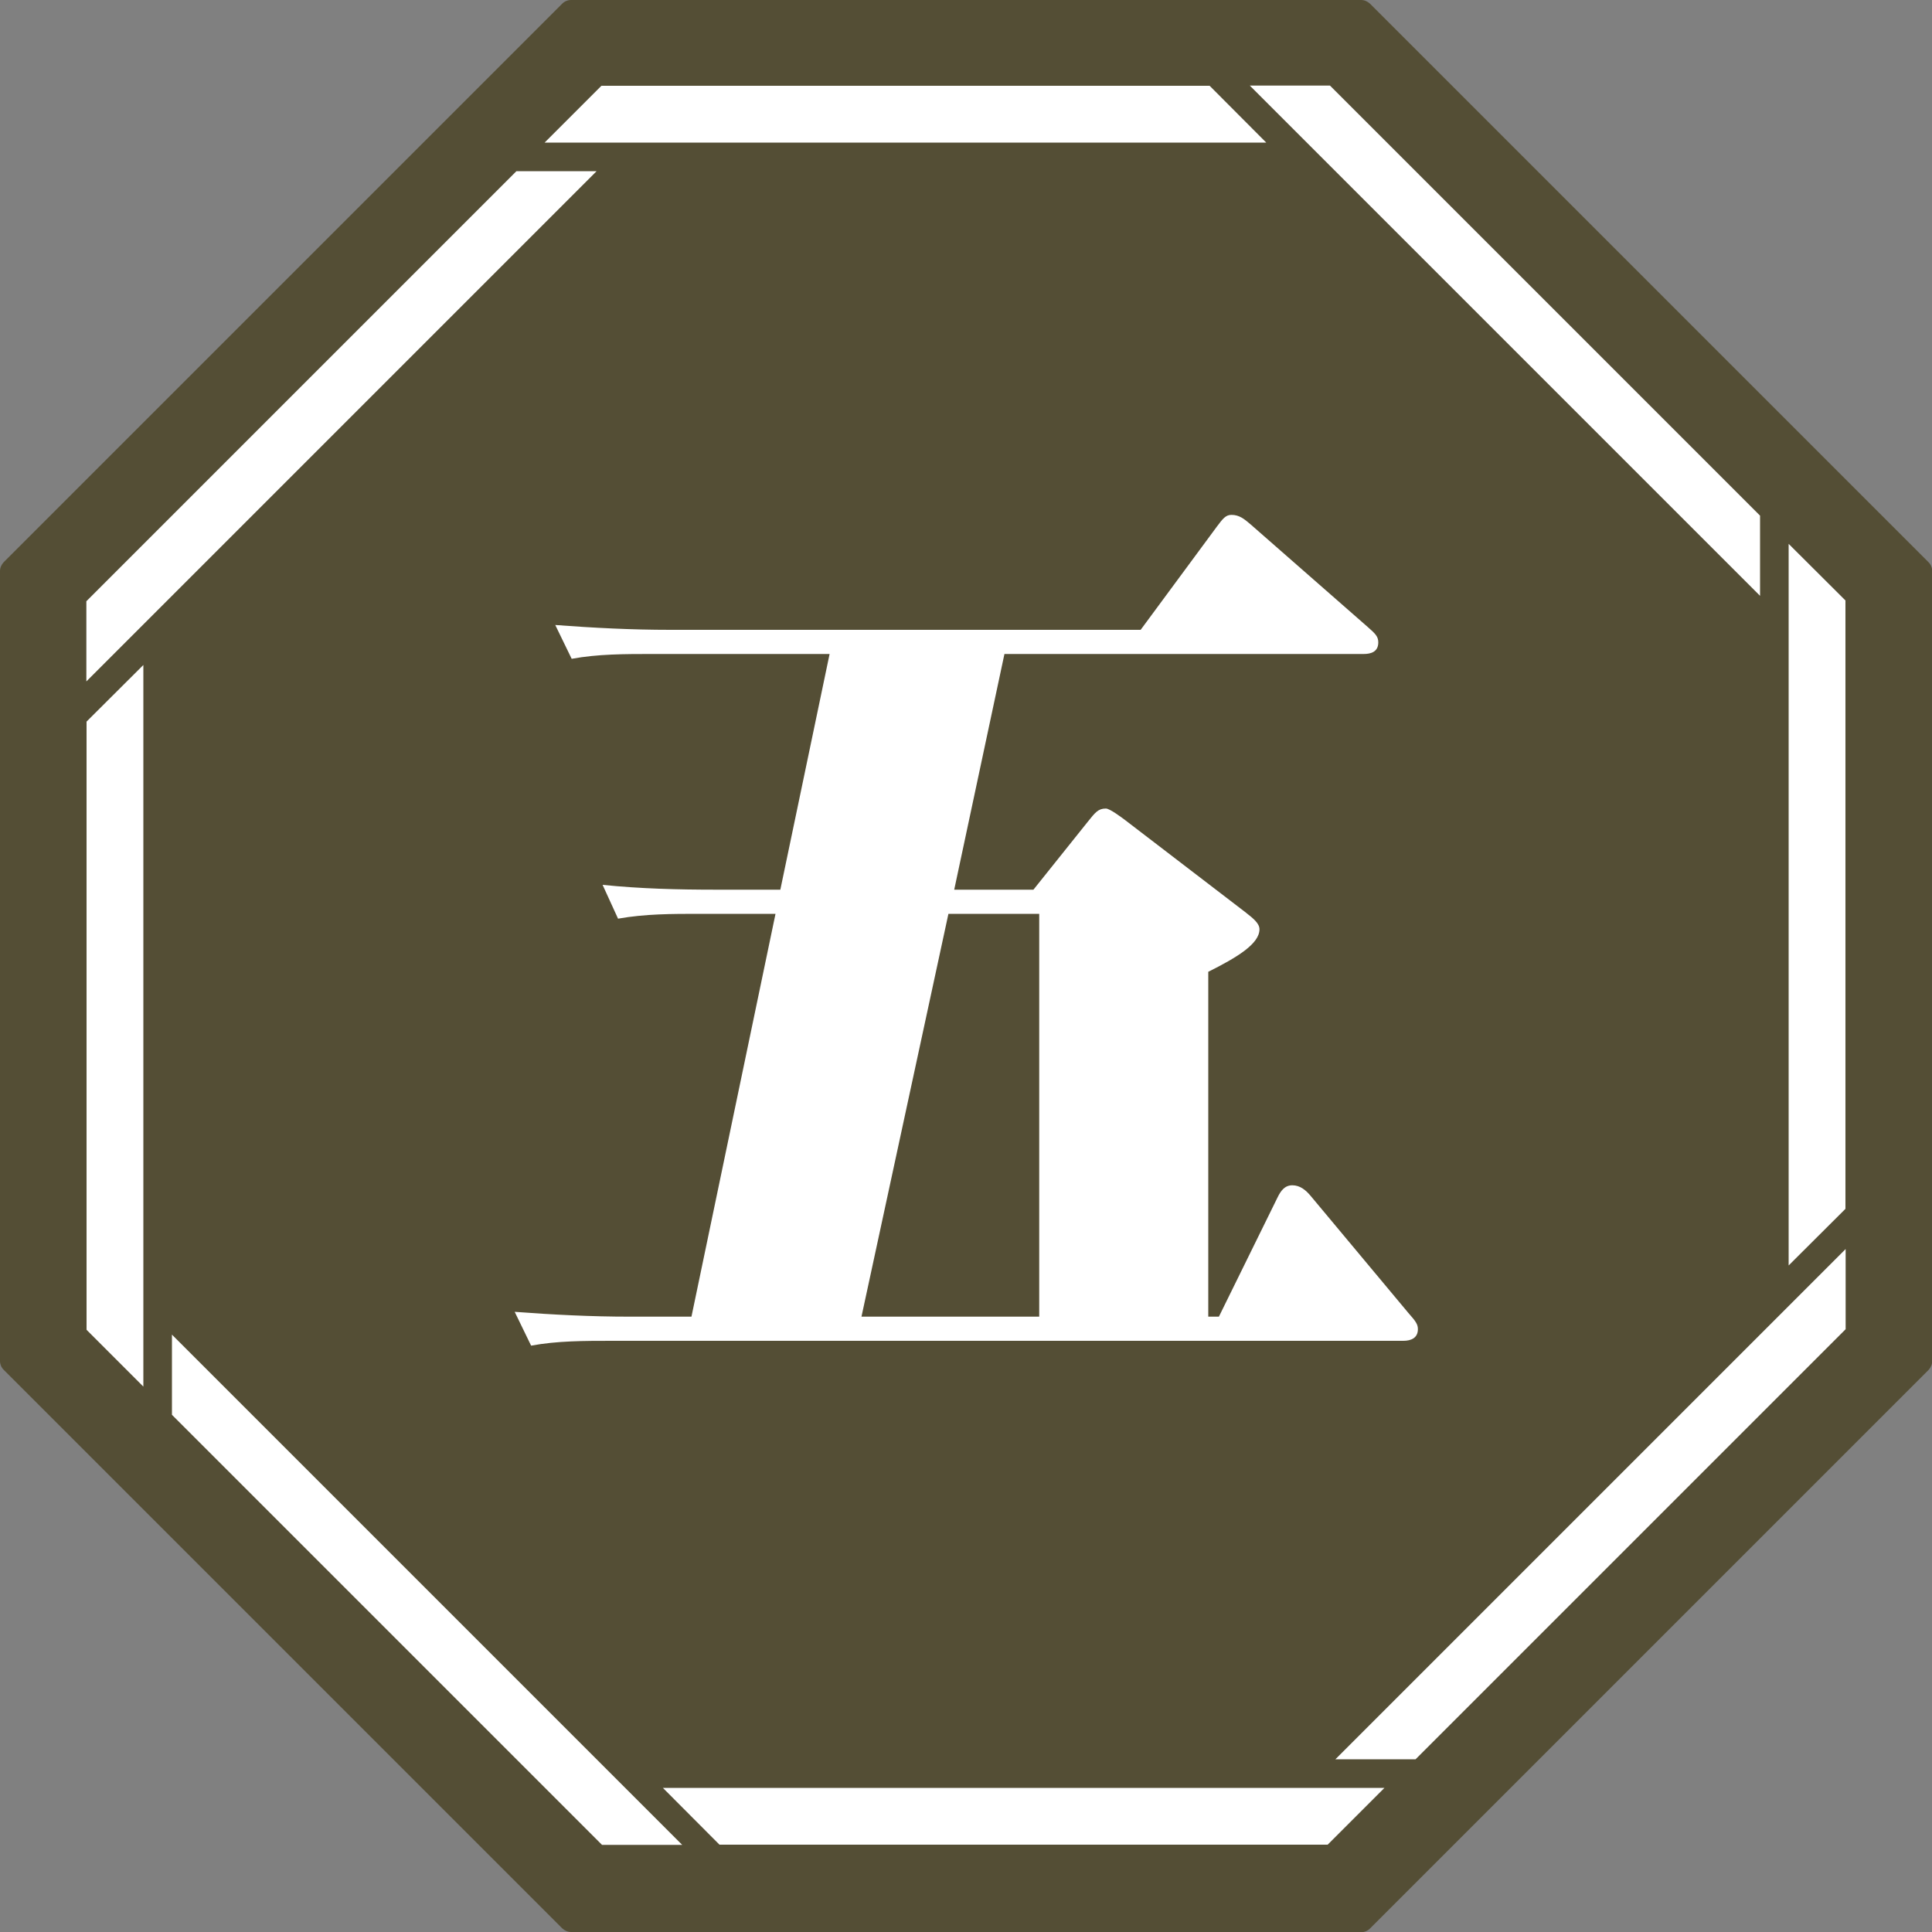
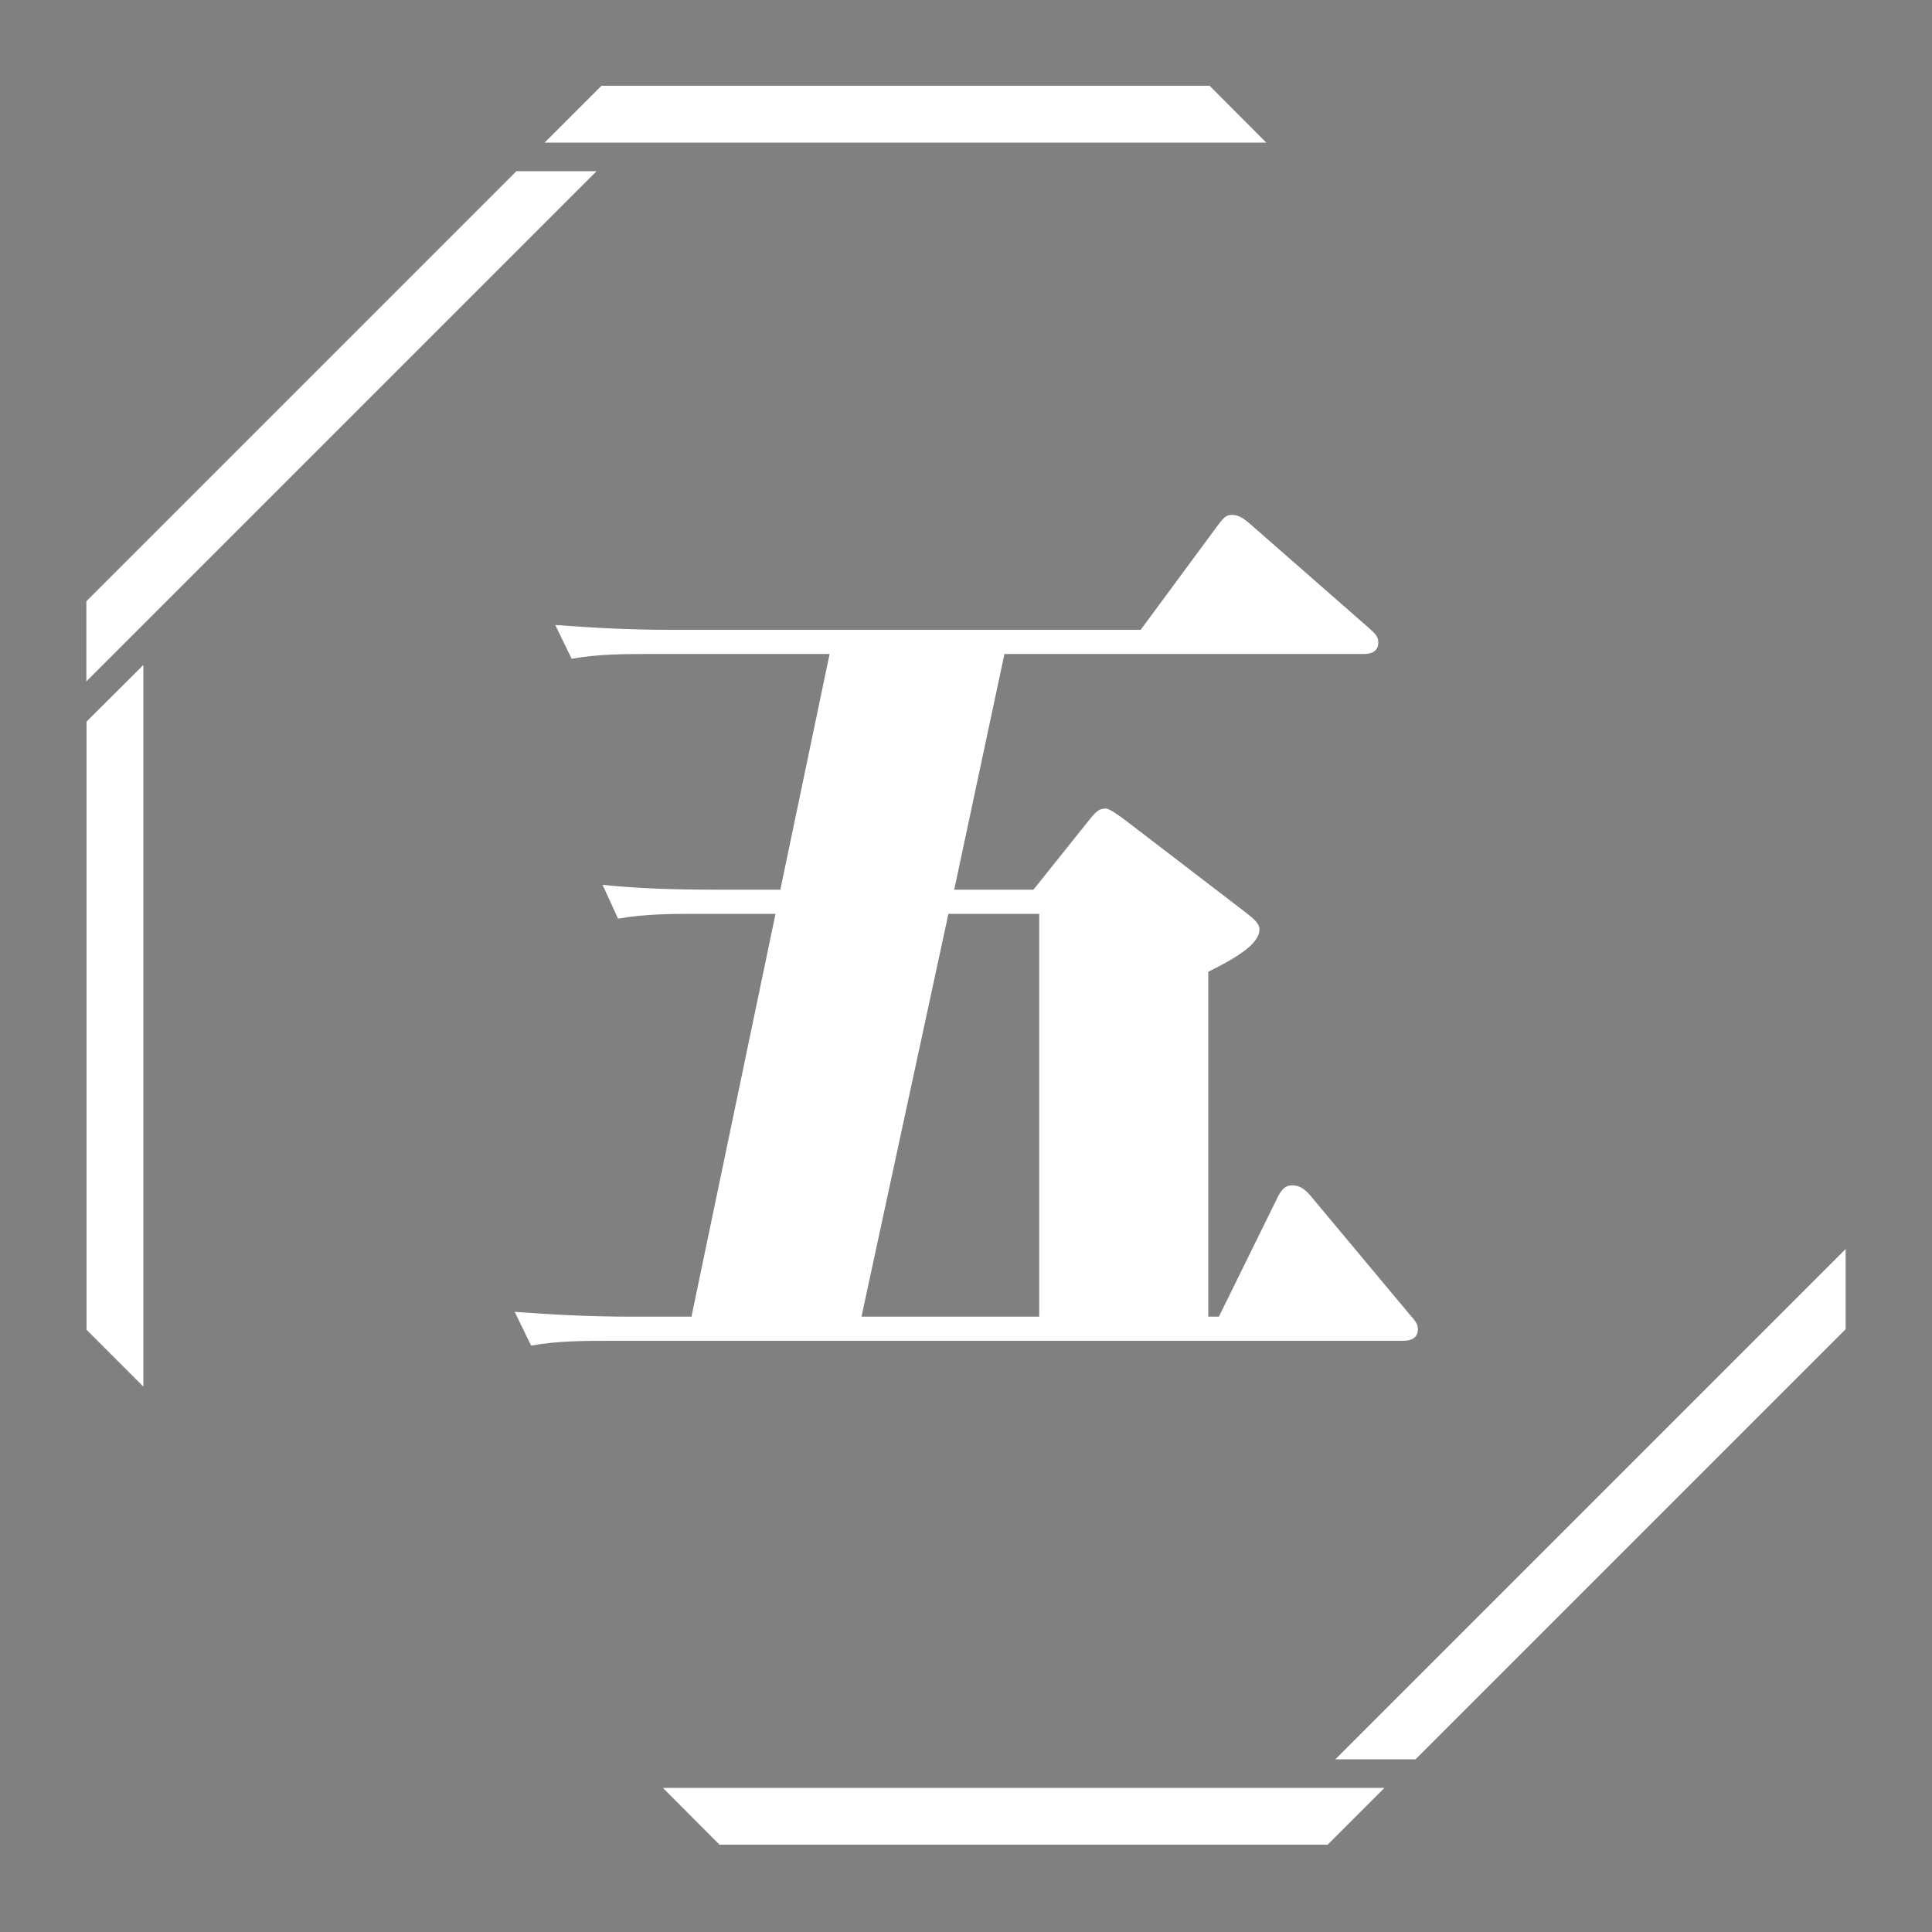
<svg xmlns="http://www.w3.org/2000/svg" id="_レイヤー_1" data-name="レイヤー_1" width="100" height="100" viewBox="0 0 100 100">
  <rect x="0" y="0" width="100" height="100" fill="#808080" stroke="none" />
-   <path d="M70.44,100H29.56c-.17,0-.33-.07-.46-.19L.19,70.9c-.12-.12-.19-.28-.19-.46V29.56c0-.17.07-.33.19-.46L29.1.19c.12-.12.28-.19.46-.19h40.89c.17,0,.33.07.46.19l28.91,28.91c.12.12.19.28.19.46v40.89c0,.17-.07.33-.19.46l-28.91,28.91c-.12.12-.28.19-.46.19Z" style="fill: #544e35;" />
  <g>
    <polygon points="37.24 95.48 68.72 95.48 71.66 92.54 34.31 92.54 37.24 95.48" style="fill: #fff;" />
    <g>
      <polygon points="62.61 4.44 31.13 4.44 28.19 7.38 65.54 7.38 62.61 4.44" style="fill: #fff;" />
-       <polygon points="91.1 26.69 68.84 4.43 64.69 4.43 91.1 30.84 91.1 26.69" style="fill: #fff;" />
-       <polygon points="95.52 62.57 95.52 31.08 92.58 28.15 92.58 65.5 95.52 62.57" style="fill: #fff;" />
      <polygon points="73.27 91.06 95.53 68.8 95.53 64.65 69.12 91.06 73.27 91.06" style="fill: #fff;" />
-       <polygon points="8.9 73.23 31.16 95.49 35.31 95.49 8.9 69.08 8.9 73.23" style="fill: #fff;" />
      <polygon points="4.48 37.35 4.48 68.83 7.42 71.77 7.42 34.42 4.48 37.35" style="fill: #fff;" />
      <polygon points="26.73 8.86 4.47 31.12 4.47 35.27 30.88 8.86 26.73 8.86" style="fill: #fff;" />
    </g>
  </g>
  <path d="M49.39,46.05h4.1l2.8-3.5c.4-.5.55-.7.95-.7.2,0,.8.45,1,.6l6.2,4.75c.45.35.75.6.75.9,0,.75-1.15,1.45-2.65,2.2v17.85h.55l3.05-6.2c.15-.3.35-.6.75-.6s.7.25.95.55l5.05,6.05c.4.45.5.6.5.85,0,.45-.35.6-.75.6H31.69c-1.45,0-2.85,0-4.2.25l-.85-1.75c2,.15,3.95.25,5.95.25h3.2l4.35-20.85h-3.95c-1.4,0-2.8,0-4.2.25l-.8-1.75c1.95.2,3.9.25,5.9.25h3.3l2.55-12.2h-9.15c-1.45,0-2.85,0-4.2.25l-.85-1.75c2,.15,3.95.25,5.95.25h24.35l3.95-5.35c.3-.4.45-.6.75-.6.4,0,.65.2,1,.5l6.05,5.3c.4.35.55.5.55.8,0,.5-.4.6-.75.6h-18.6l-2.6,12.2ZM44.59,68.15h9.2v-20.85h-4.7l-4.5,20.85Z" style="fill: #fff;" />
</svg>